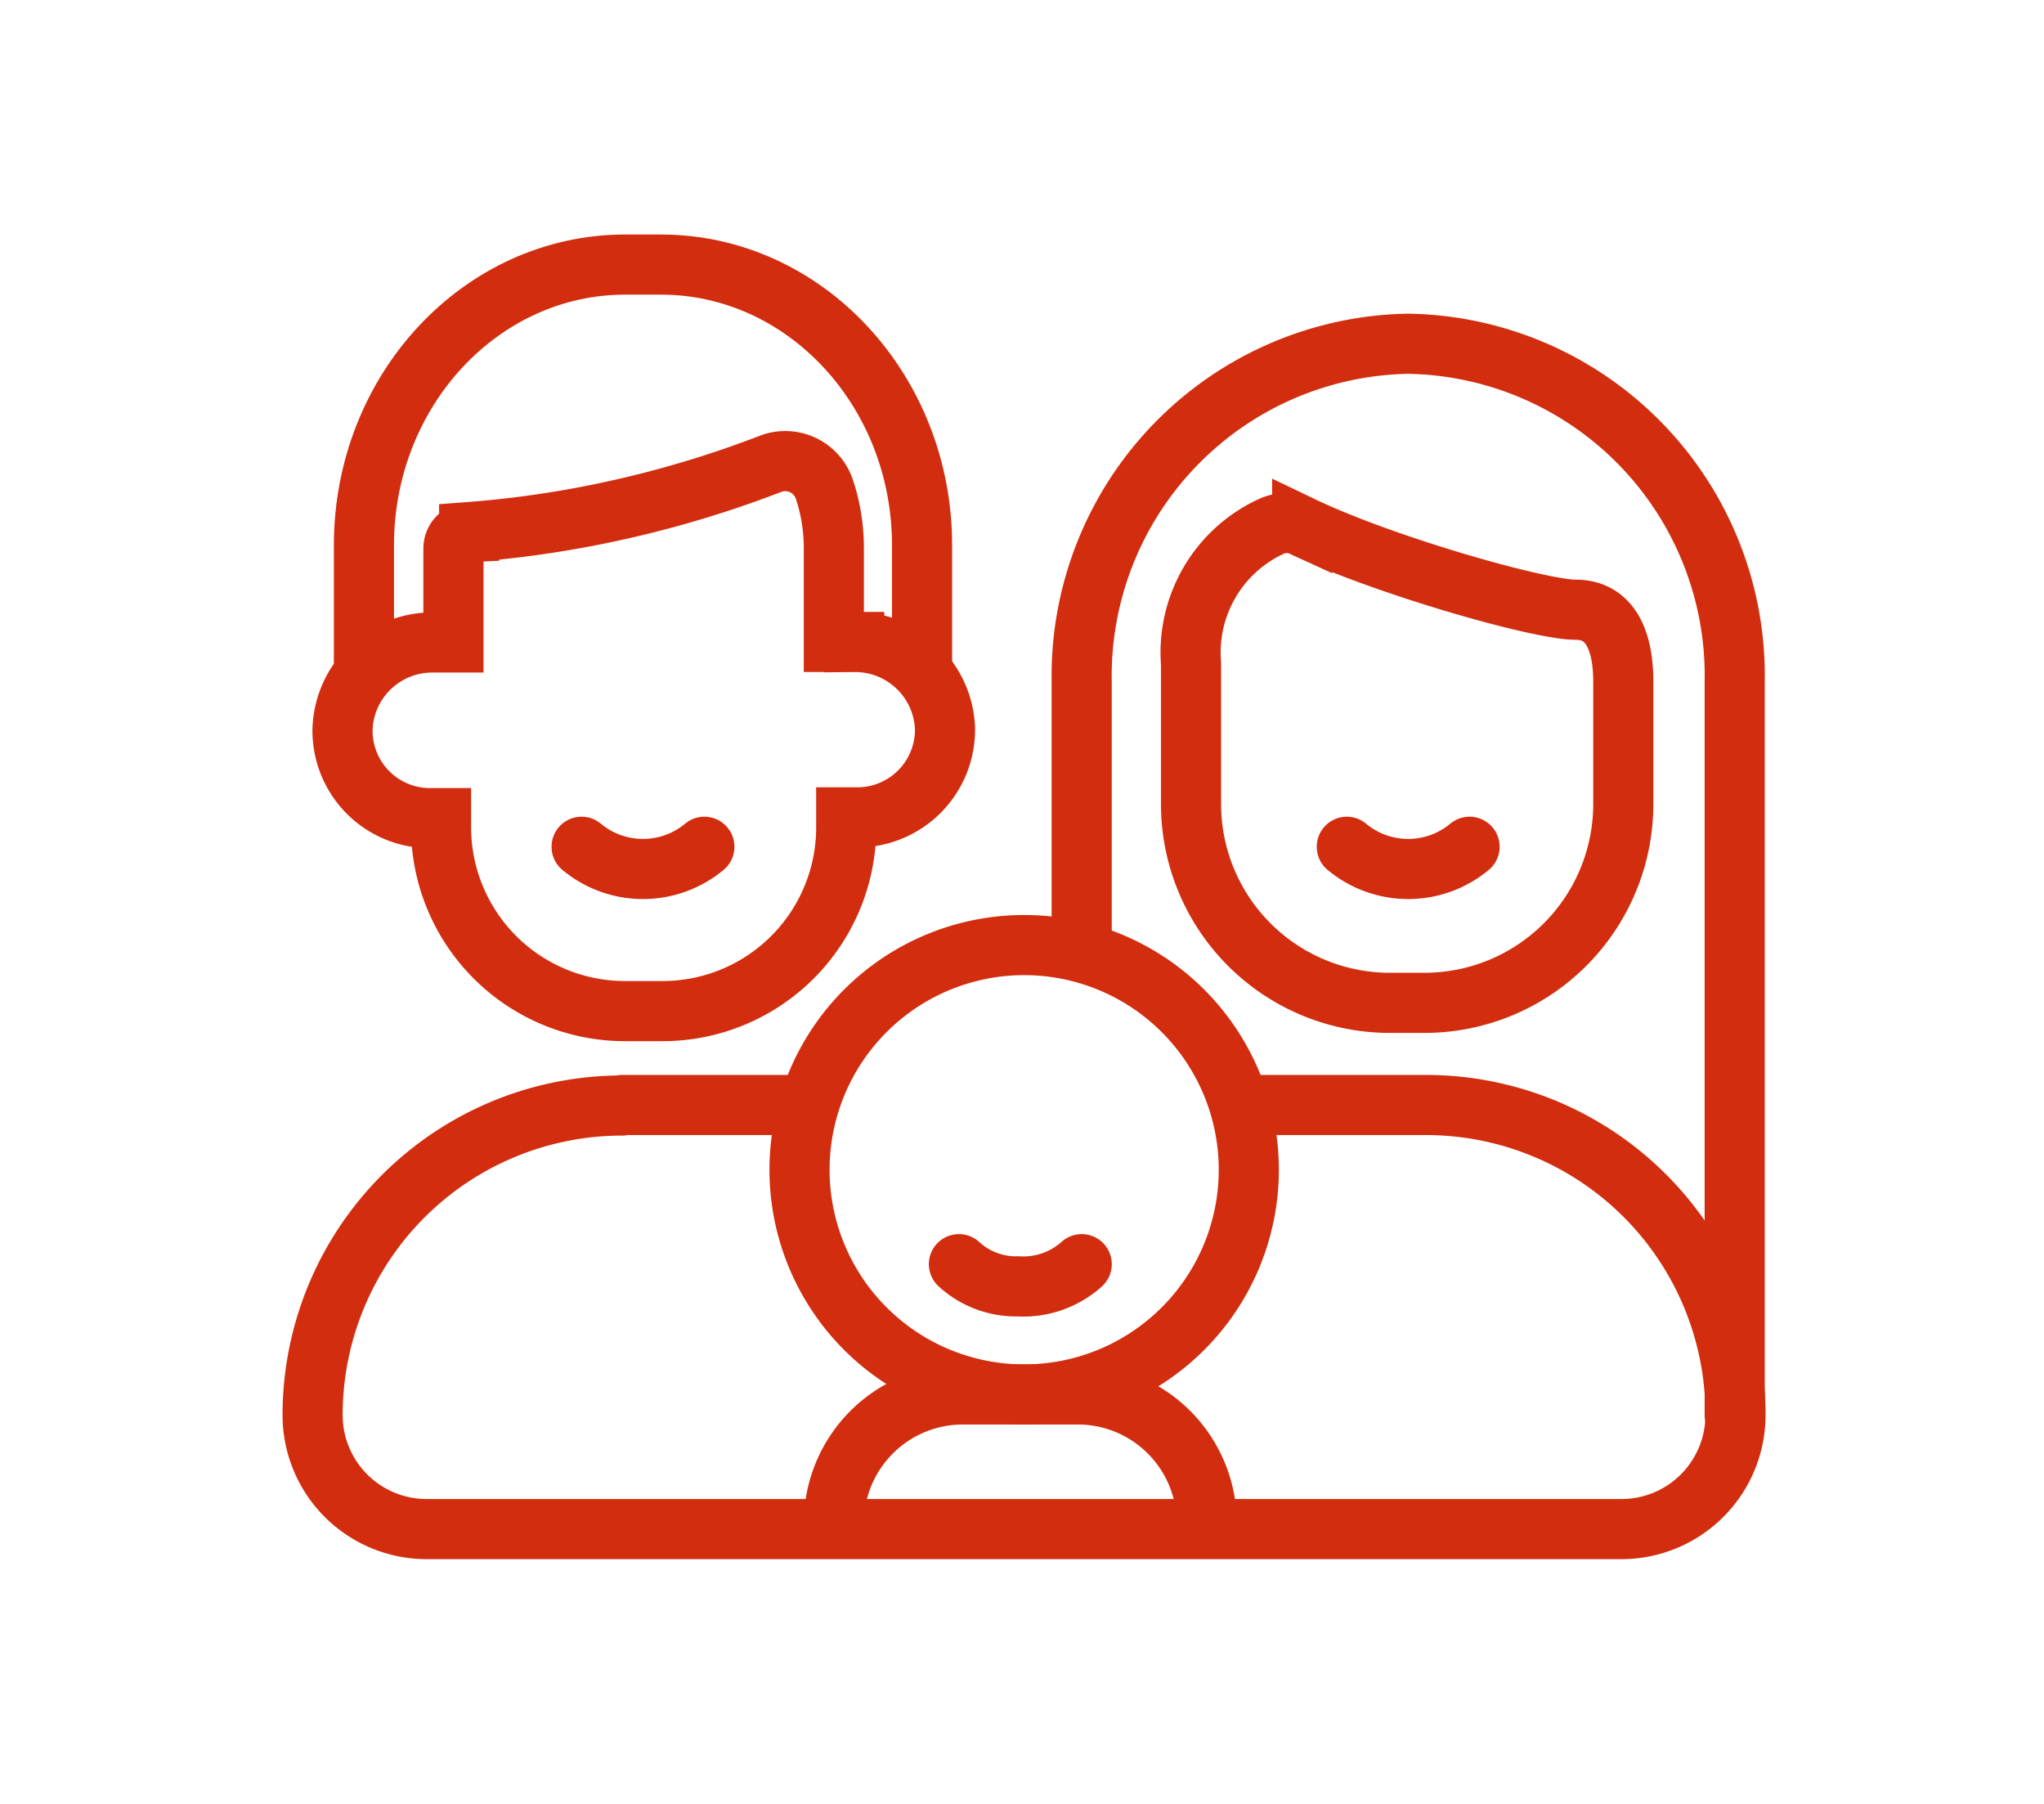
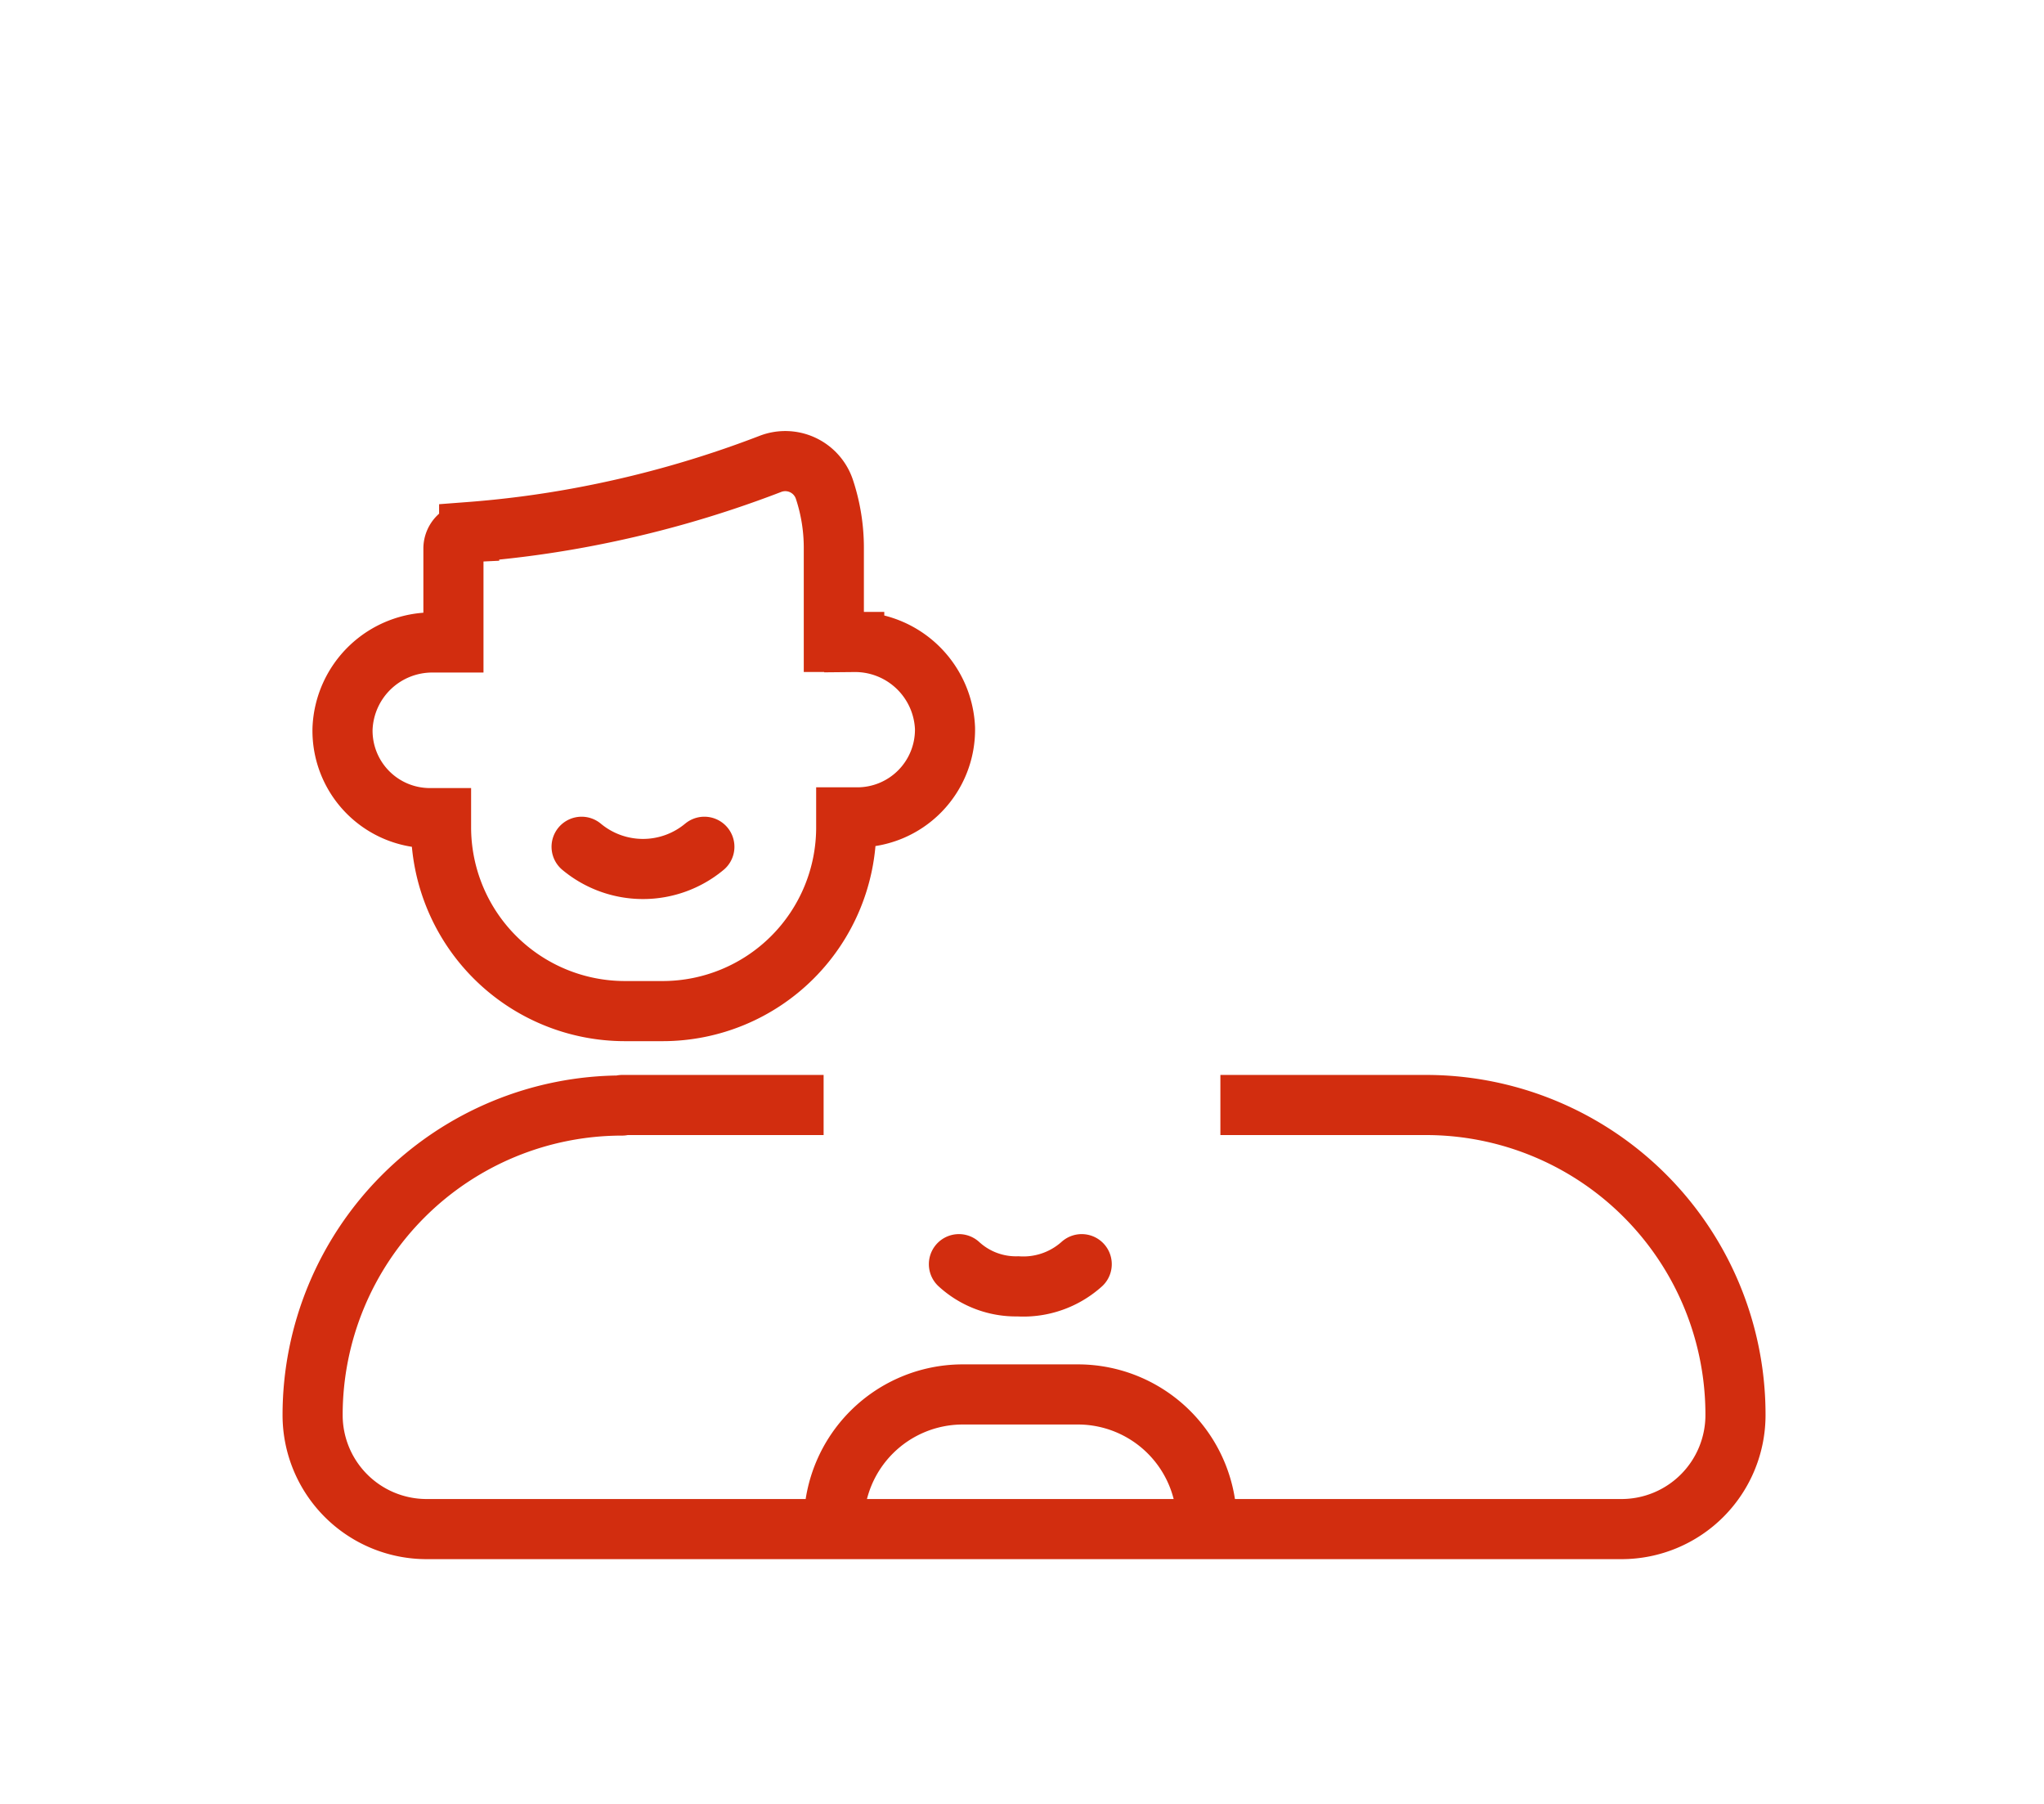
<svg xmlns="http://www.w3.org/2000/svg" width="85" height="75" fill="none">
  <g clip-path="url(#a)" stroke="#D22D0F" stroke-width="2.5">
    <path d="M33 45.942h-7.12l-.01.022A12.87 12.87 0 0 0 13 58.834a4.74 4.74 0 0 0 4.74 4.74h49.69a4.74 4.74 0 0 0 4.74-4.762 12.87 12.87 0 0 0-12.87-12.87H52" stroke-linecap="square" stroke-linejoin="round" />
    <path d="M35.523 26.69h-.848v-3.914c0-.82-.13-1.634-.386-2.413a1.715 1.715 0 0 0-2.263-1.072 44.606 44.606 0 0 1-7.958 2.241c-1.508.278-3.03.474-4.558.59a.687.687 0 0 0-.654.675v3.915h-.847a3.732 3.732 0 0 0-3.765 3.593 3.635 3.635 0 0 0 3.647 3.71h.45v.387a7.647 7.647 0 0 0 7.647 7.636h1.566a7.636 7.636 0 0 0 7.636-7.636v-.418h.45a3.647 3.647 0 0 0 3.658-3.711 3.743 3.743 0 0 0-3.775-3.582z" stroke-miterlimit="10" />
-     <path d="M15.134 27.549v-4.88C15.134 16.234 20.004 11 26 11h1.48c5.995 0 10.864 5.234 10.864 11.669v4.88" stroke-linecap="round" stroke-linejoin="round" />
    <path d="M24.186 35.206a3.99 3.99 0 0 0 5.105 0" stroke-miterlimit="10" stroke-linecap="round" />
-     <path d="M44.982 39.5V28.332a13.814 13.814 0 0 1 13.578-14.04 13.803 13.803 0 0 1 13.578 14.04v30.502" stroke-linecap="round" stroke-linejoin="round" />
-     <path d="M54.152 21.886a1.545 1.545 0 0 0-1.287 0 5.77 5.77 0 0 0-3.336 5.695v5.845a8.269 8.269 0 0 0 8.27 8.269h1.437a8.27 8.27 0 0 0 8.269-8.269v-5.084c0-1.587-.472-2.992-1.984-2.992-1.513 0-7.99-1.845-11.369-3.464z" stroke-miterlimit="10" />
-     <path d="M56.007 35.206a3.99 3.99 0 0 0 5.105 0M42.59 57.976a9.341 9.341 0 1 0 0-18.683 9.341 9.341 0 0 0 0 18.683z" stroke-miterlimit="10" stroke-linecap="round" />
    <path d="M39.877 52.56a3.507 3.507 0 0 0 2.456.922 3.635 3.635 0 0 0 2.65-.922" stroke-miterlimit="10" stroke-linecap="round" />
    <path d="M50.184 63.338a5.362 5.362 0 0 0-5.363-5.362h-4.815a5.363 5.363 0 0 0-5.33 5.309" stroke-linecap="square" stroke-linejoin="round" />
  </g>
  <defs>
    <clipPath id="a">
      <path fill="#fff" transform="translate(11 9)" d="M0 0h63v56H0z" />
    </clipPath>
  </defs>
</svg>